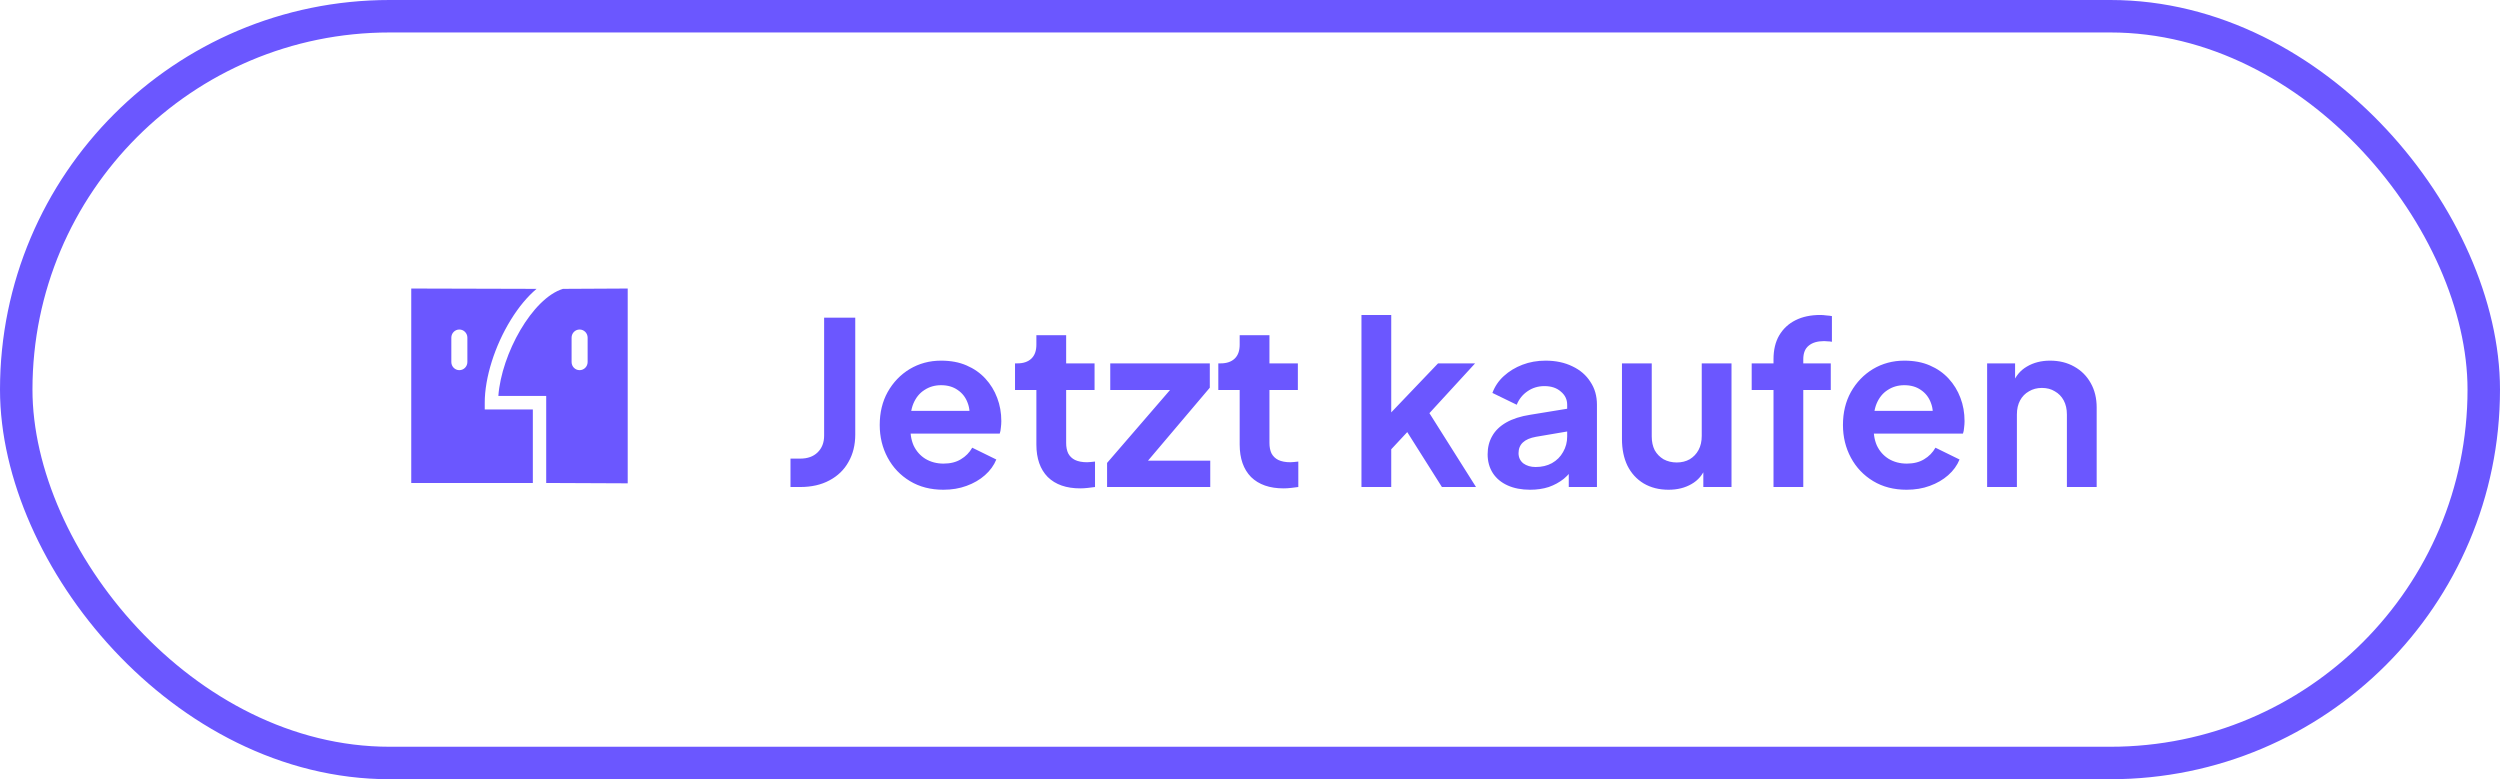
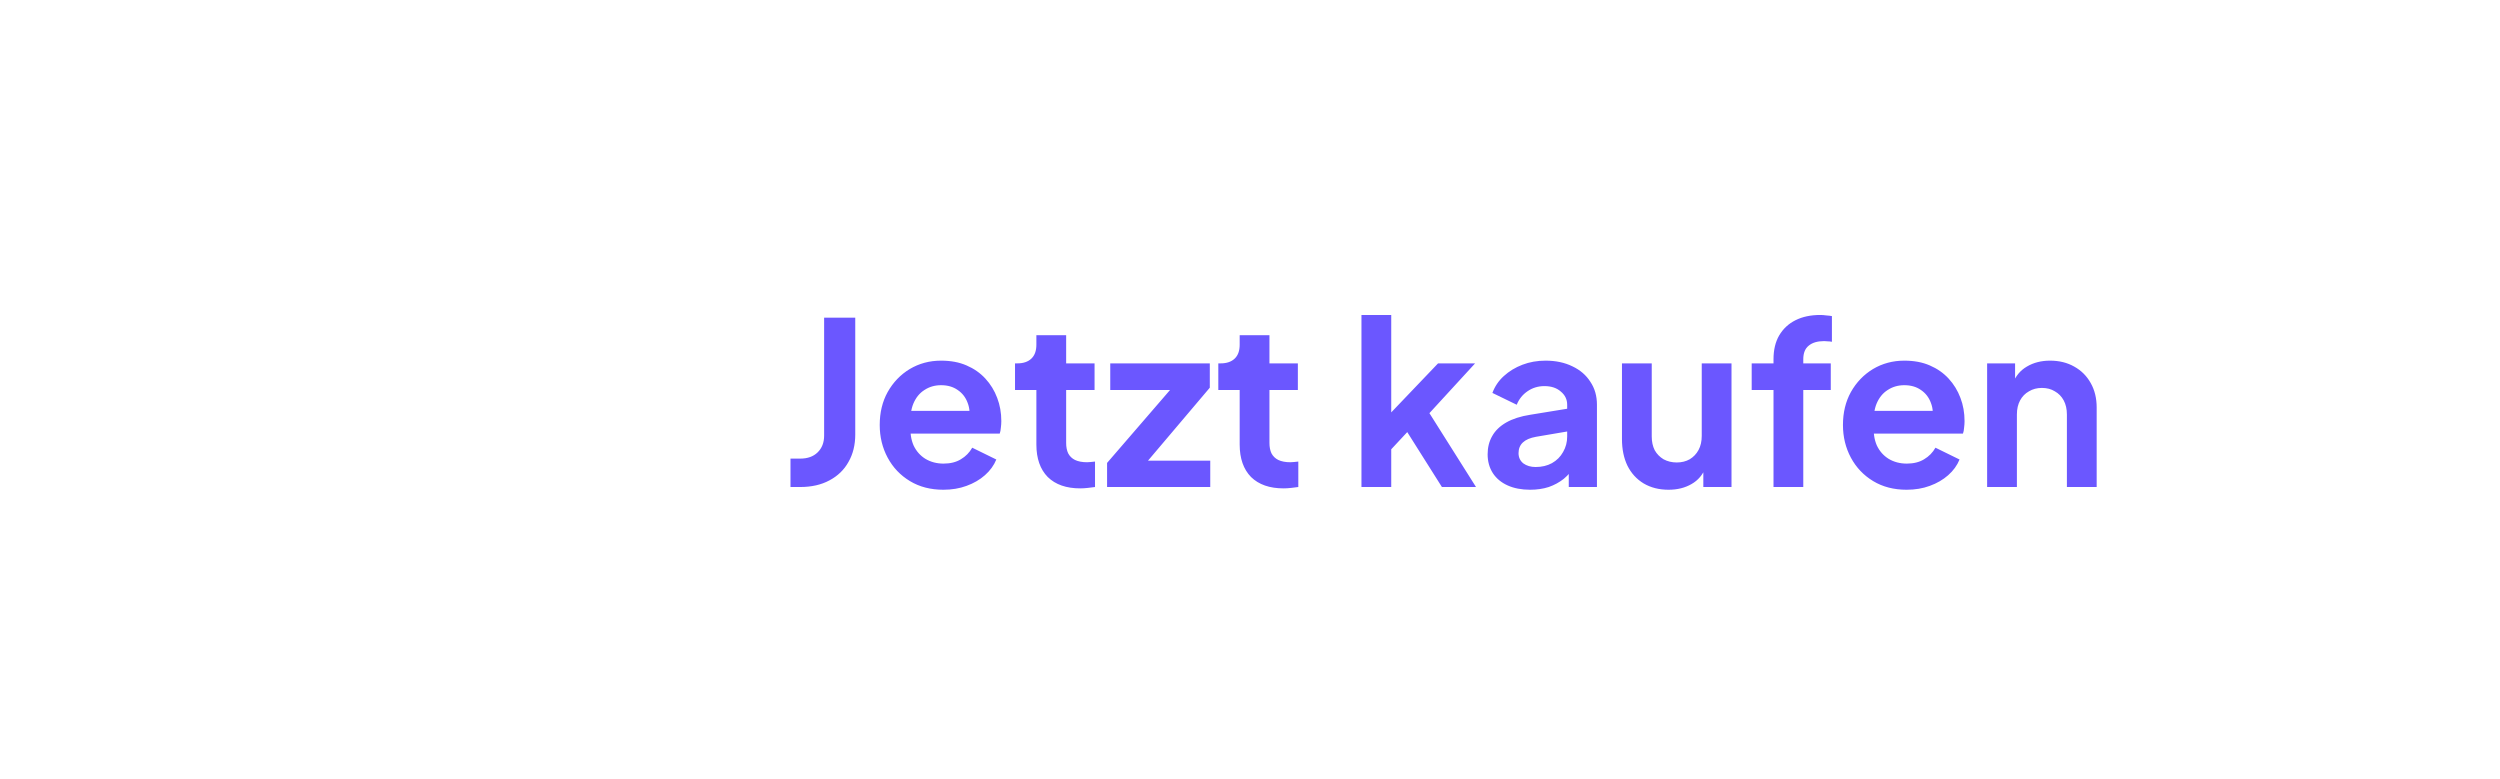
<svg xmlns="http://www.w3.org/2000/svg" width="154" height="48" viewBox="0 0 154 48" fill="none">
-   <rect x="1" y="1" width="152" height="46" rx="23" stroke="#6B57FF" stroke-width="2" />
-   <path fill-rule="evenodd" clip-rule="evenodd" d="M29.86 24.806C29.86 23.265 30.475 21.309 31.466 19.702C31.954 18.909 32.493 18.266 33.052 17.794L25.333 17.773V28.082V29.751H32.823V25.223H29.86V24.806ZM28.79 22.302C28.79 22.578 28.569 22.802 28.296 22.802C28.024 22.802 27.802 22.578 27.802 22.302V20.799C27.802 20.523 28.024 20.298 28.296 20.298C28.569 20.298 28.79 20.523 28.79 20.799V22.302ZM38.667 17.773L34.678 17.794C32.794 18.367 30.891 21.793 30.699 24.388H33.646V29.751L38.667 29.773V17.773ZM36.198 22.302C36.198 22.578 35.976 22.802 35.704 22.802C35.431 22.802 35.21 22.578 35.21 22.302V20.799C35.21 20.523 35.431 20.298 35.704 20.298C35.976 20.298 36.198 20.523 36.198 20.799V22.302Z" fill="#6B57FF" />
  <path d="M48.694 30V28.25H49.296C49.744 28.25 50.099 28.124 50.36 27.872C50.631 27.611 50.766 27.265 50.766 26.836V19.57H52.684V26.766C52.684 27.41 52.544 27.975 52.264 28.46C51.994 28.945 51.602 29.323 51.088 29.594C50.584 29.865 49.987 30 49.296 30H48.694ZM58.111 30.168C57.327 30.168 56.641 29.991 56.053 29.636C55.465 29.281 55.007 28.801 54.681 28.194C54.354 27.587 54.191 26.915 54.191 26.178C54.191 25.413 54.354 24.736 54.681 24.148C55.017 23.551 55.469 23.079 56.038 22.734C56.617 22.389 57.261 22.216 57.971 22.216C58.568 22.216 59.09 22.314 59.538 22.51C59.996 22.706 60.383 22.977 60.7 23.322C61.018 23.667 61.261 24.064 61.428 24.512C61.596 24.951 61.681 25.427 61.681 25.94C61.681 26.071 61.671 26.206 61.653 26.346C61.643 26.486 61.62 26.607 61.583 26.71H55.703V25.31H60.547L59.678 25.968C59.763 25.539 59.739 25.156 59.608 24.82C59.487 24.484 59.282 24.218 58.992 24.022C58.712 23.826 58.372 23.728 57.971 23.728C57.588 23.728 57.247 23.826 56.949 24.022C56.65 24.209 56.421 24.489 56.263 24.862C56.113 25.226 56.057 25.669 56.094 26.192C56.057 26.659 56.118 27.074 56.276 27.438C56.444 27.793 56.687 28.068 57.005 28.264C57.331 28.46 57.705 28.558 58.124 28.558C58.544 28.558 58.899 28.469 59.188 28.292C59.487 28.115 59.721 27.877 59.889 27.578L61.373 28.306C61.223 28.67 60.99 28.992 60.672 29.272C60.355 29.552 59.977 29.771 59.538 29.93C59.109 30.089 58.633 30.168 58.111 30.168ZM66.543 30.084C65.684 30.084 65.017 29.851 64.541 29.384C64.074 28.908 63.841 28.241 63.841 27.382V24.022H62.525V22.384H62.665C63.038 22.384 63.328 22.286 63.533 22.09C63.738 21.894 63.841 21.609 63.841 21.236V20.648H65.675V22.384H67.425V24.022H65.675V27.284C65.675 27.536 65.717 27.751 65.801 27.928C65.894 28.105 66.034 28.241 66.221 28.334C66.417 28.427 66.664 28.474 66.963 28.474C67.028 28.474 67.103 28.469 67.187 28.46C67.28 28.451 67.369 28.441 67.453 28.432V30C67.322 30.019 67.173 30.037 67.005 30.056C66.837 30.075 66.683 30.084 66.543 30.084ZM68.196 30V28.516L72.62 23.392L72.9 24.022H68.392V22.384H74.524V23.882L70.184 29.006L69.904 28.376H74.552V30H68.196ZM79.066 30.084C78.208 30.084 77.54 29.851 77.064 29.384C76.598 28.908 76.364 28.241 76.364 27.382V24.022H75.048V22.384H75.188C75.562 22.384 75.851 22.286 76.056 22.09C76.262 21.894 76.364 21.609 76.364 21.236V20.648H78.198V22.384H79.948V24.022H78.198V27.284C78.198 27.536 78.24 27.751 78.324 27.928C78.418 28.105 78.558 28.241 78.744 28.334C78.94 28.427 79.188 28.474 79.486 28.474C79.552 28.474 79.626 28.469 79.71 28.46C79.804 28.451 79.892 28.441 79.976 28.432V30C79.846 30.019 79.696 30.037 79.528 30.056C79.36 30.075 79.206 30.084 79.066 30.084ZM83.866 30V19.402H85.7V26.346L85 26.136L88.584 22.384H90.866L88.052 25.45L90.922 30H88.822L86.33 26.052L87.422 25.828L85.126 28.292L85.7 27.172V30H83.866ZM94.256 30.168C93.724 30.168 93.262 30.079 92.87 29.902C92.478 29.725 92.174 29.473 91.96 29.146C91.745 28.81 91.638 28.423 91.638 27.984C91.638 27.564 91.731 27.191 91.918 26.864C92.105 26.528 92.394 26.248 92.786 26.024C93.178 25.8 93.672 25.641 94.27 25.548L96.762 25.142V26.542L94.62 26.906C94.256 26.971 93.985 27.088 93.808 27.256C93.63 27.424 93.542 27.643 93.542 27.914C93.542 28.175 93.64 28.385 93.836 28.544C94.041 28.693 94.293 28.768 94.592 28.768C94.975 28.768 95.311 28.689 95.6 28.53C95.898 28.362 96.127 28.133 96.286 27.844C96.454 27.555 96.538 27.237 96.538 26.892V24.932C96.538 24.605 96.407 24.335 96.146 24.12C95.894 23.896 95.558 23.784 95.138 23.784C94.746 23.784 94.396 23.891 94.088 24.106C93.789 24.311 93.57 24.587 93.43 24.932L91.932 24.204C92.081 23.803 92.314 23.457 92.632 23.168C92.959 22.869 93.341 22.636 93.78 22.468C94.219 22.3 94.695 22.216 95.208 22.216C95.833 22.216 96.384 22.333 96.86 22.566C97.336 22.79 97.704 23.107 97.966 23.518C98.237 23.919 98.372 24.391 98.372 24.932V30H96.636V28.698L97.028 28.67C96.832 28.997 96.599 29.272 96.328 29.496C96.057 29.711 95.749 29.879 95.404 30C95.058 30.112 94.676 30.168 94.256 30.168ZM102.783 30.168C102.195 30.168 101.682 30.037 101.243 29.776C100.814 29.515 100.482 29.151 100.249 28.684C100.025 28.217 99.913 27.671 99.913 27.046V22.384H101.747V26.892C101.747 27.209 101.808 27.489 101.929 27.732C102.06 27.965 102.242 28.152 102.475 28.292C102.718 28.423 102.988 28.488 103.287 28.488C103.586 28.488 103.852 28.423 104.085 28.292C104.318 28.152 104.5 27.961 104.631 27.718C104.762 27.475 104.827 27.186 104.827 26.85V22.384H106.661V30H104.925V28.502L105.079 28.768C104.902 29.235 104.608 29.585 104.197 29.818C103.796 30.051 103.324 30.168 102.783 30.168ZM109.248 30V24.022H107.904V22.384H109.248V22.132C109.248 21.553 109.364 21.063 109.598 20.662C109.84 20.251 110.176 19.939 110.606 19.724C111.035 19.509 111.544 19.402 112.132 19.402C112.244 19.402 112.365 19.411 112.496 19.43C112.636 19.439 112.752 19.453 112.846 19.472V21.054C112.752 21.035 112.664 21.026 112.58 21.026C112.505 21.017 112.435 21.012 112.37 21.012C111.959 21.012 111.642 21.105 111.418 21.292C111.194 21.469 111.082 21.749 111.082 22.132V22.384H112.776V24.022H111.082V30H109.248ZM117.446 30.168C116.662 30.168 115.976 29.991 115.388 29.636C114.8 29.281 114.343 28.801 114.016 28.194C113.69 27.587 113.526 26.915 113.526 26.178C113.526 25.413 113.69 24.736 114.016 24.148C114.352 23.551 114.805 23.079 115.374 22.734C115.953 22.389 116.597 22.216 117.306 22.216C117.904 22.216 118.426 22.314 118.874 22.51C119.332 22.706 119.719 22.977 120.036 23.322C120.354 23.667 120.596 24.064 120.764 24.512C120.932 24.951 121.016 25.427 121.016 25.94C121.016 26.071 121.007 26.206 120.988 26.346C120.979 26.486 120.956 26.607 120.918 26.71H115.038V25.31H119.882L119.014 25.968C119.098 25.539 119.075 25.156 118.944 24.82C118.823 24.484 118.618 24.218 118.328 24.022C118.048 23.826 117.708 23.728 117.306 23.728C116.924 23.728 116.583 23.826 116.284 24.022C115.986 24.209 115.757 24.489 115.598 24.862C115.449 25.226 115.393 25.669 115.43 26.192C115.393 26.659 115.454 27.074 115.612 27.438C115.78 27.793 116.023 28.068 116.34 28.264C116.667 28.46 117.04 28.558 117.46 28.558C117.88 28.558 118.235 28.469 118.524 28.292C118.823 28.115 119.056 27.877 119.224 27.578L120.708 28.306C120.559 28.67 120.326 28.992 120.008 29.272C119.691 29.552 119.313 29.771 118.874 29.93C118.445 30.089 117.969 30.168 117.446 30.168ZM122.407 30V22.384H124.129V23.882L123.989 23.616C124.166 23.159 124.455 22.813 124.857 22.58C125.267 22.337 125.743 22.216 126.285 22.216C126.845 22.216 127.339 22.337 127.769 22.58C128.207 22.823 128.548 23.163 128.791 23.602C129.033 24.031 129.155 24.531 129.155 25.1V30H127.321V25.534C127.321 25.198 127.255 24.909 127.125 24.666C126.994 24.423 126.812 24.237 126.579 24.106C126.355 23.966 126.089 23.896 125.781 23.896C125.482 23.896 125.216 23.966 124.983 24.106C124.749 24.237 124.567 24.423 124.437 24.666C124.306 24.909 124.241 25.198 124.241 25.534V30H122.407Z" fill="#6B57FF" />
</svg>